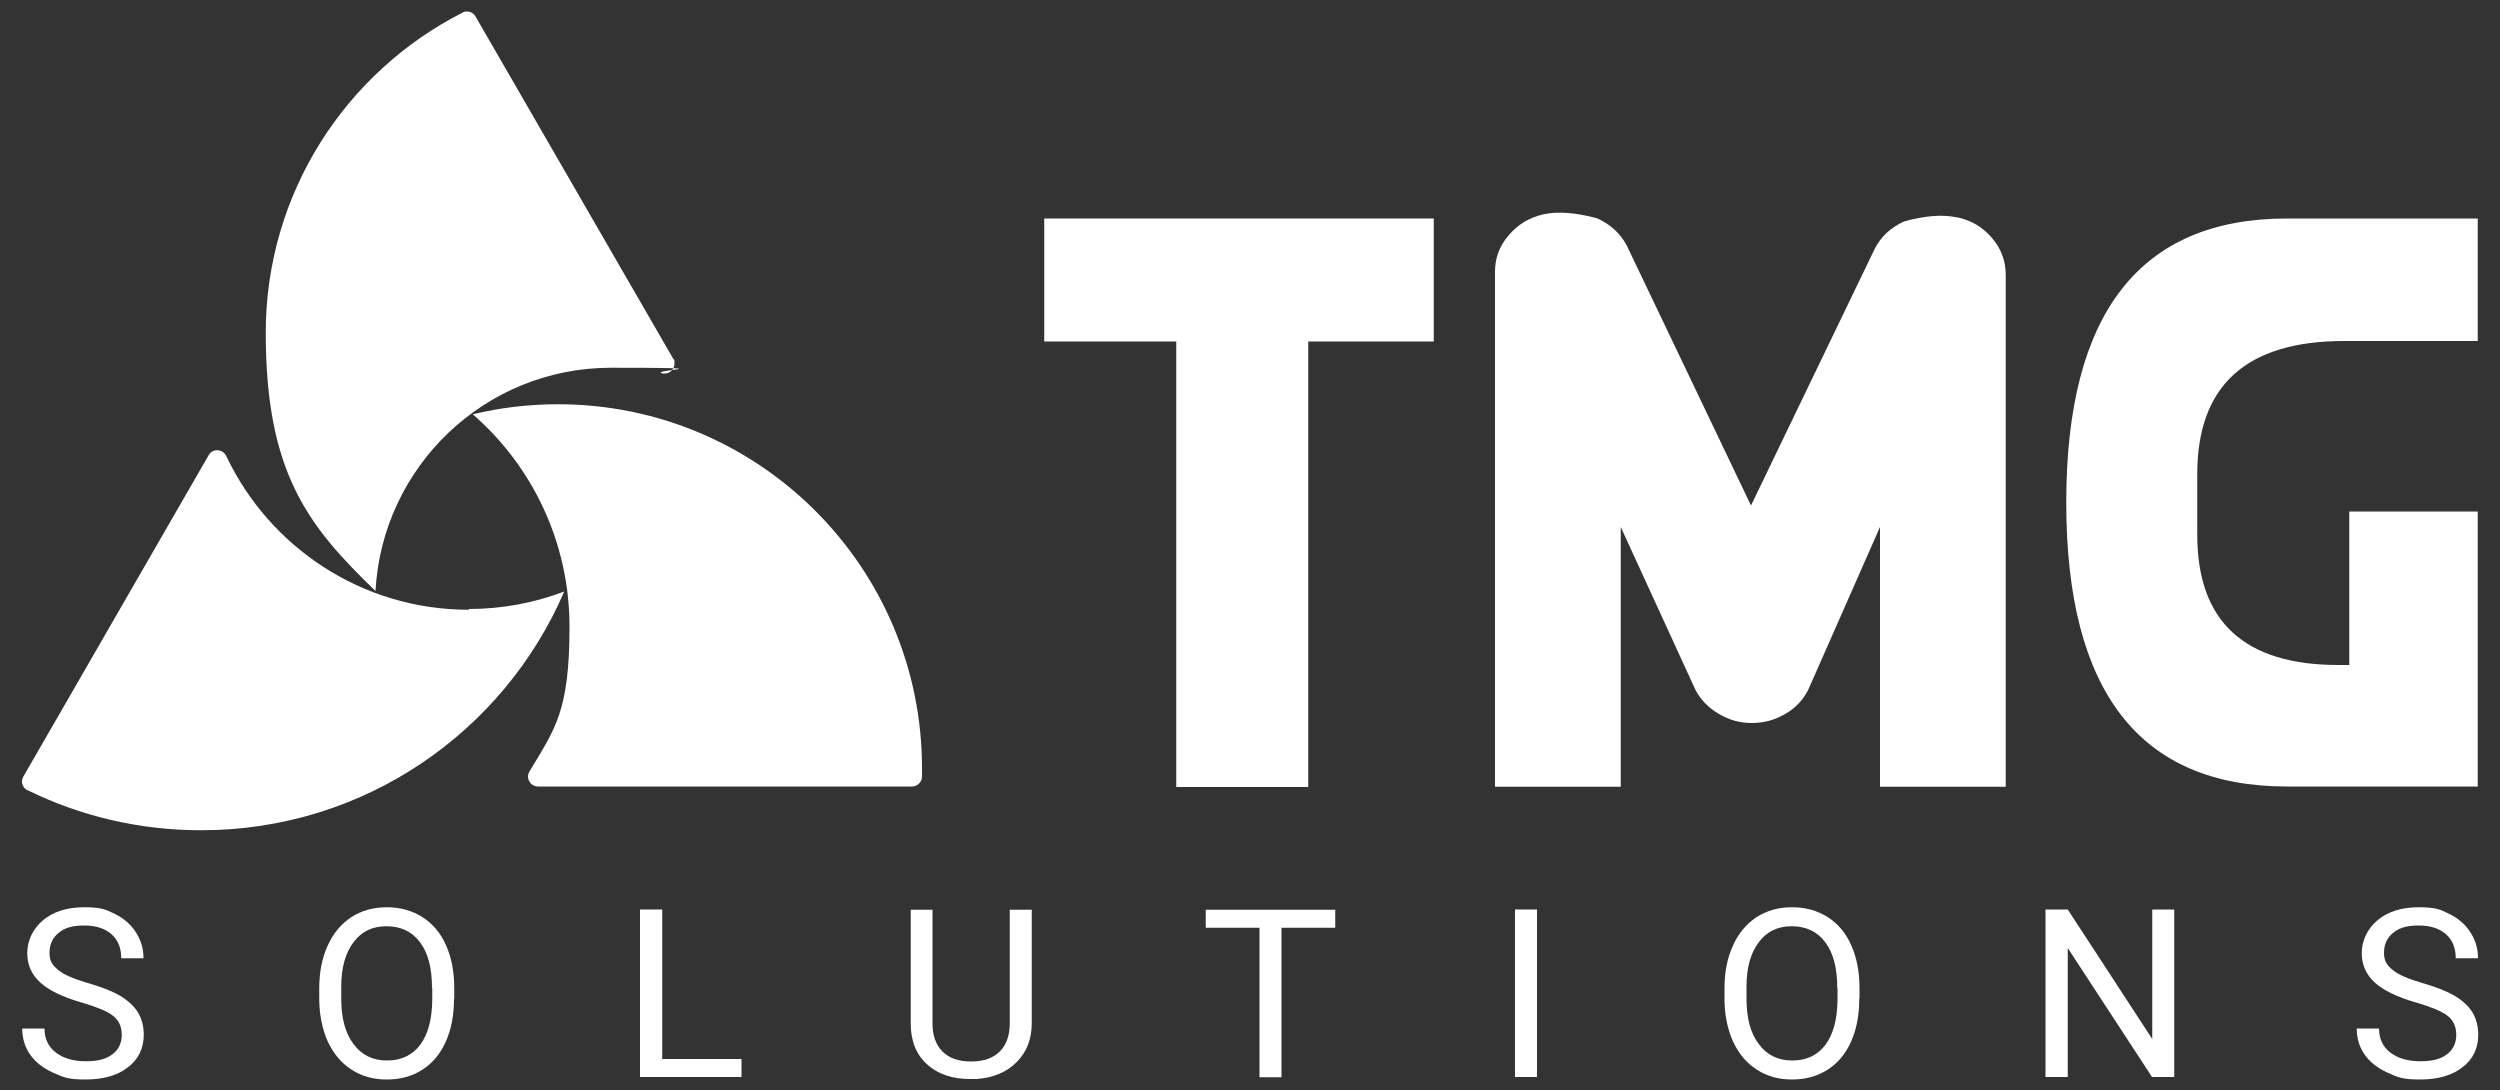
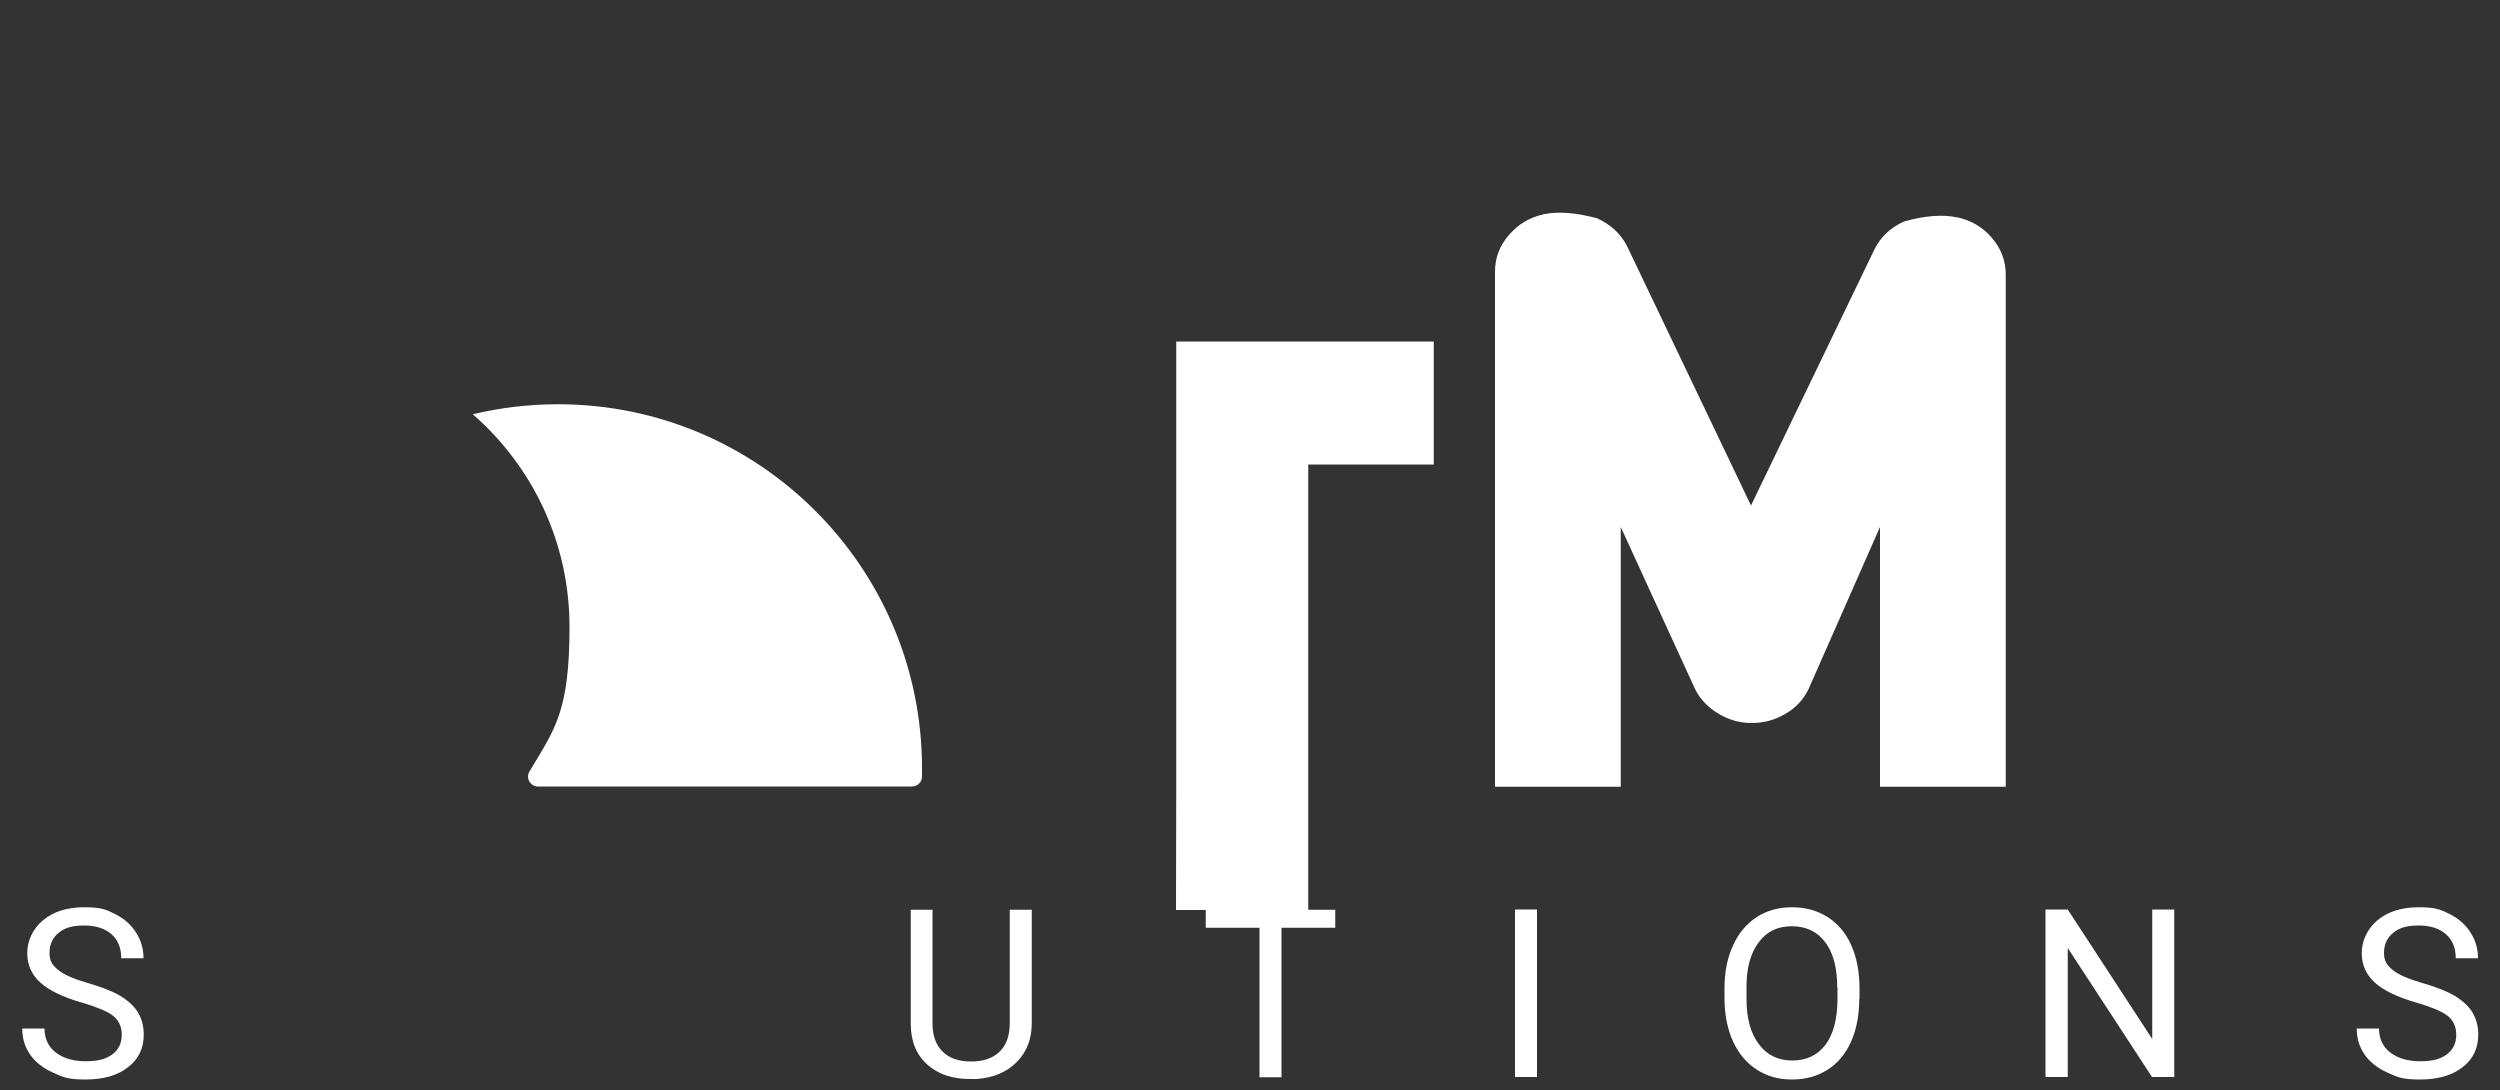
<svg xmlns="http://www.w3.org/2000/svg" id="Camada_1" viewBox="0 0 1000 436.2">
  <rect x="0" y="0" width="1000" height="436.2" fill="#333333" stroke="none" />
  <defs>
    <style>      .st0 {        fill: #fff;      }    </style>
  </defs>
  <g>
-     <path class="st0" d="M470.5,314.8v-178.2h-52.8v-49.2h155.8v49.2h-50.2v178.2h-52.9Z" />
+     <path class="st0" d="M470.5,314.8v-178.2h-52.8h155.8v49.2h-50.2v178.2h-52.9Z" />
    <path class="st0" d="M782.8,86.9c5.6,1.2,10.3,3.9,14,8.3,3.7,4.3,5.5,9.2,5.5,14.8v204.7h-50.3v-103.9l-28.7,65.1c-2.1,4.1-5.1,7.4-9.3,9.7-4,2.4-8.5,3.6-13.3,3.6s-9-1.2-13.1-3.6c-4.1-2.4-7.3-5.6-9.4-9.6l-29.9-65.2v103.9h-50.3V108.7c0-5.5,1.8-10.4,5.5-14.6,3.6-4.3,8.2-7.1,14-8.4,5.6-1.2,12.7-.7,21.3,1.6,5.3,2.4,9.3,6,11.9,10.9l49.7,104,49.5-102.7c2.5-4.9,6.4-8.5,11.7-10.9,8.5-2.4,15.7-2.9,21.4-1.6Z" />
-     <path class="st0" d="M939.7,266.1v-61.5h51.4v110h-76.3c-58.9,0-88.3-37.9-88.3-113.6s29.4-113.6,88.3-113.6h76.3v49h-53.4c-39.2,0-58.8,17.8-58.8,53.2v24.3c0,34.7,18.8,52.1,56.5,52.1h4.2Z" />
  </g>
  <g>
    <path class="st0" d="M223.1,161.7c-11.7,0-23.1,1.4-34,4,23.7,20.6,38.7,51.1,38.7,85s-5.8,40.8-15.9,57.7c-.4.6-.7,1.4-.7,2.2,0,2.2,1.8,4,4,4h149.6c2.2,0,4-1.8,4-4h0c0-1.1,0-2.2,0-3.3,0-80.4-65.2-145.6-145.6-145.6Z" />
-     <path class="st0" d="M269.4,143.7L190.1,6.4h0c-.7-1.1-1.9-1.8-3.3-1.8s-1.2.2-1.7.4h0c-46.7,23.7-78.8,72.2-78.8,128.1s16.8,77.2,43.9,103.3c2.7-49.8,43.8-89.3,94.2-89.3s14.1.8,20.7,2.3c.3,0,.6,0,.8,0,2.2,0,3.9-1.8,3.9-4s-.2-1.3-.5-1.9Z" />
-     <path class="st0" d="M187.5,243.9c-42.8,0-79.7-25.1-96.9-61.3-.6-1.4-2-2.5-3.7-2.5s-2.8.8-3.5,2.1L9.3,310.7h0c-.3.6-.5,1.2-.5,1.9,0,1.5.9,2.9,2.2,3.5h0s0,0,.1,0,0,0,0,0c20.9,10.3,44.5,16,69.4,16,65.1,0,121-39.3,145.2-95.5-11.9,4.5-24.7,7-38.2,7Z" />
  </g>
  <g>
    <path class="st0" d="M32.6,401c-7.6-2.2-13.1-4.9-16.5-8-3.5-3.2-5.2-7.1-5.2-11.8s2.1-9.6,6.3-13.1c4.2-3.5,9.7-5.2,16.5-5.2s8.7.9,12.3,2.7c3.6,1.8,6.4,4.2,8.4,7.4,2,3.1,3,6.5,3,10.3h-8.9c0-4.1-1.3-7.3-3.9-9.6s-6.2-3.5-10.9-3.5-7.8.9-10.2,2.9c-2.4,1.9-3.7,4.6-3.7,8s1.2,5,3.5,6.9c2.3,1.9,6.3,3.6,11.8,5.2,5.6,1.6,9.9,3.3,13.1,5.2,3.1,1.9,5.5,4.1,7,6.6,1.5,2.5,2.3,5.5,2.3,8.9,0,5.4-2.1,9.8-6.3,13-4.2,3.3-9.9,4.9-17,4.9s-8.9-.9-12.9-2.7c-4-1.8-7.1-4.2-9.2-7.2-2.2-3.1-3.2-6.6-3.2-10.5h8.9c0,4,1.5,7.3,4.5,9.6,3,2.3,7,3.5,12,3.5s8.2-.9,10.7-2.8c2.5-1.9,3.7-4.5,3.7-7.8s-1.2-5.8-3.5-7.6c-2.3-1.8-6.5-3.5-12.5-5.3Z" />
-     <path class="st0" d="M181.6,399.5c0,6.6-1.1,12.3-3.3,17.2-2.2,4.9-5.3,8.6-9.4,11.2-4,2.6-8.8,3.9-14.2,3.9s-10-1.3-14-3.9c-4.1-2.6-7.2-6.3-9.5-11.1-2.2-4.8-3.4-10.4-3.5-16.7v-4.8c0-6.4,1.1-12.1,3.4-17.1,2.2-4.9,5.4-8.7,9.5-11.4,4.1-2.6,8.8-3.9,14.1-3.9s10.1,1.3,14.2,3.9c4.1,2.6,7.3,6.3,9.5,11.3,2.2,4.9,3.3,10.7,3.3,17.2v4.2ZM172.8,395.2c0-8-1.6-14.1-4.8-18.3-3.2-4.3-7.7-6.4-13.4-6.4s-10,2.1-13.2,6.4c-3.2,4.2-4.9,10.1-4.9,17.7v4.9c0,7.7,1.6,13.8,4.9,18.1,3.2,4.4,7.7,6.6,13.4,6.6s10.1-2.1,13.3-6.3c3.1-4.2,4.7-10.1,4.8-17.9v-5Z" />
-     <path class="st0" d="M264.9,423.6h31.7v7.2h-40.6v-67h8.9v59.8Z" />
    <path class="st0" d="M412.7,363.8v45.5c0,6.3-2,11.5-6,15.5-3.9,4-9.3,6.3-16,6.8h-2.3c-7.3.1-13.2-1.9-17.5-5.8-4.4-3.9-6.6-9.4-6.6-16.3v-45.6h8.7v45.4c0,4.9,1.3,8.6,4,11.3,2.7,2.7,6.5,4,11.4,4s8.8-1.3,11.5-4c2.7-2.7,4-6.4,4-11.3v-45.4h8.9Z" />
    <path class="st0" d="M534.1,371.1h-21.5v59.8h-8.8v-59.8h-21.5v-7.2h51.8v7.2Z" />
    <path class="st0" d="M614.8,430.8h-8.8v-67h8.8v67Z" />
    <path class="st0" d="M743.7,399.5c0,6.6-1.1,12.3-3.3,17.2-2.2,4.9-5.3,8.6-9.4,11.2s-8.8,3.9-14.2,3.9-10-1.3-14-3.9c-4.1-2.6-7.2-6.3-9.5-11.1-2.2-4.8-3.4-10.4-3.5-16.7v-4.8c0-6.4,1.1-12.1,3.4-17.1,2.2-4.9,5.4-8.7,9.5-11.4,4.1-2.6,8.8-3.9,14.1-3.9s10.1,1.3,14.2,3.9c4.1,2.6,7.3,6.3,9.5,11.3,2.2,4.9,3.3,10.7,3.3,17.2v4.2ZM734.9,395.2c0-8-1.6-14.1-4.8-18.3-3.2-4.3-7.7-6.4-13.4-6.4s-10,2.1-13.2,6.4c-3.2,4.2-4.9,10.1-4.9,17.7v4.9c0,7.7,1.6,13.8,4.9,18.1,3.2,4.4,7.7,6.6,13.4,6.6s10.1-2.1,13.3-6.3c3.1-4.2,4.7-10.1,4.8-17.9v-5Z" />
    <path class="st0" d="M869.7,430.8h-8.9l-33.7-51.6v51.6h-8.9v-67h8.9l33.8,51.8v-51.8h8.8v67Z" />
    <path class="st0" d="M966.4,401c-7.6-2.2-13.1-4.9-16.5-8-3.5-3.2-5.2-7.1-5.2-11.8s2.1-9.6,6.3-13.1c4.2-3.5,9.7-5.2,16.5-5.2s8.7.9,12.3,2.7c3.6,1.8,6.4,4.2,8.4,7.4,2,3.1,3,6.5,3,10.3h-8.9c0-4.1-1.3-7.3-3.9-9.6-2.6-2.3-6.2-3.5-10.9-3.5s-7.8.9-10.2,2.9c-2.4,1.9-3.7,4.6-3.7,8s1.2,5,3.5,6.9c2.3,1.9,6.3,3.6,11.8,5.2,5.6,1.6,9.9,3.3,13.1,5.2,3.1,1.9,5.5,4.1,7,6.6,1.5,2.5,2.3,5.5,2.3,8.9,0,5.4-2.1,9.8-6.3,13-4.2,3.3-9.9,4.9-17,4.9s-8.9-.9-12.9-2.7c-4-1.8-7.1-4.2-9.2-7.2-2.2-3.1-3.2-6.6-3.2-10.5h8.9c0,4,1.5,7.3,4.5,9.6,3,2.3,7,3.5,12,3.5s8.2-.9,10.7-2.8c2.5-1.9,3.7-4.5,3.7-7.8s-1.2-5.8-3.5-7.6c-2.3-1.8-6.5-3.5-12.5-5.3Z" />
  </g>
</svg>